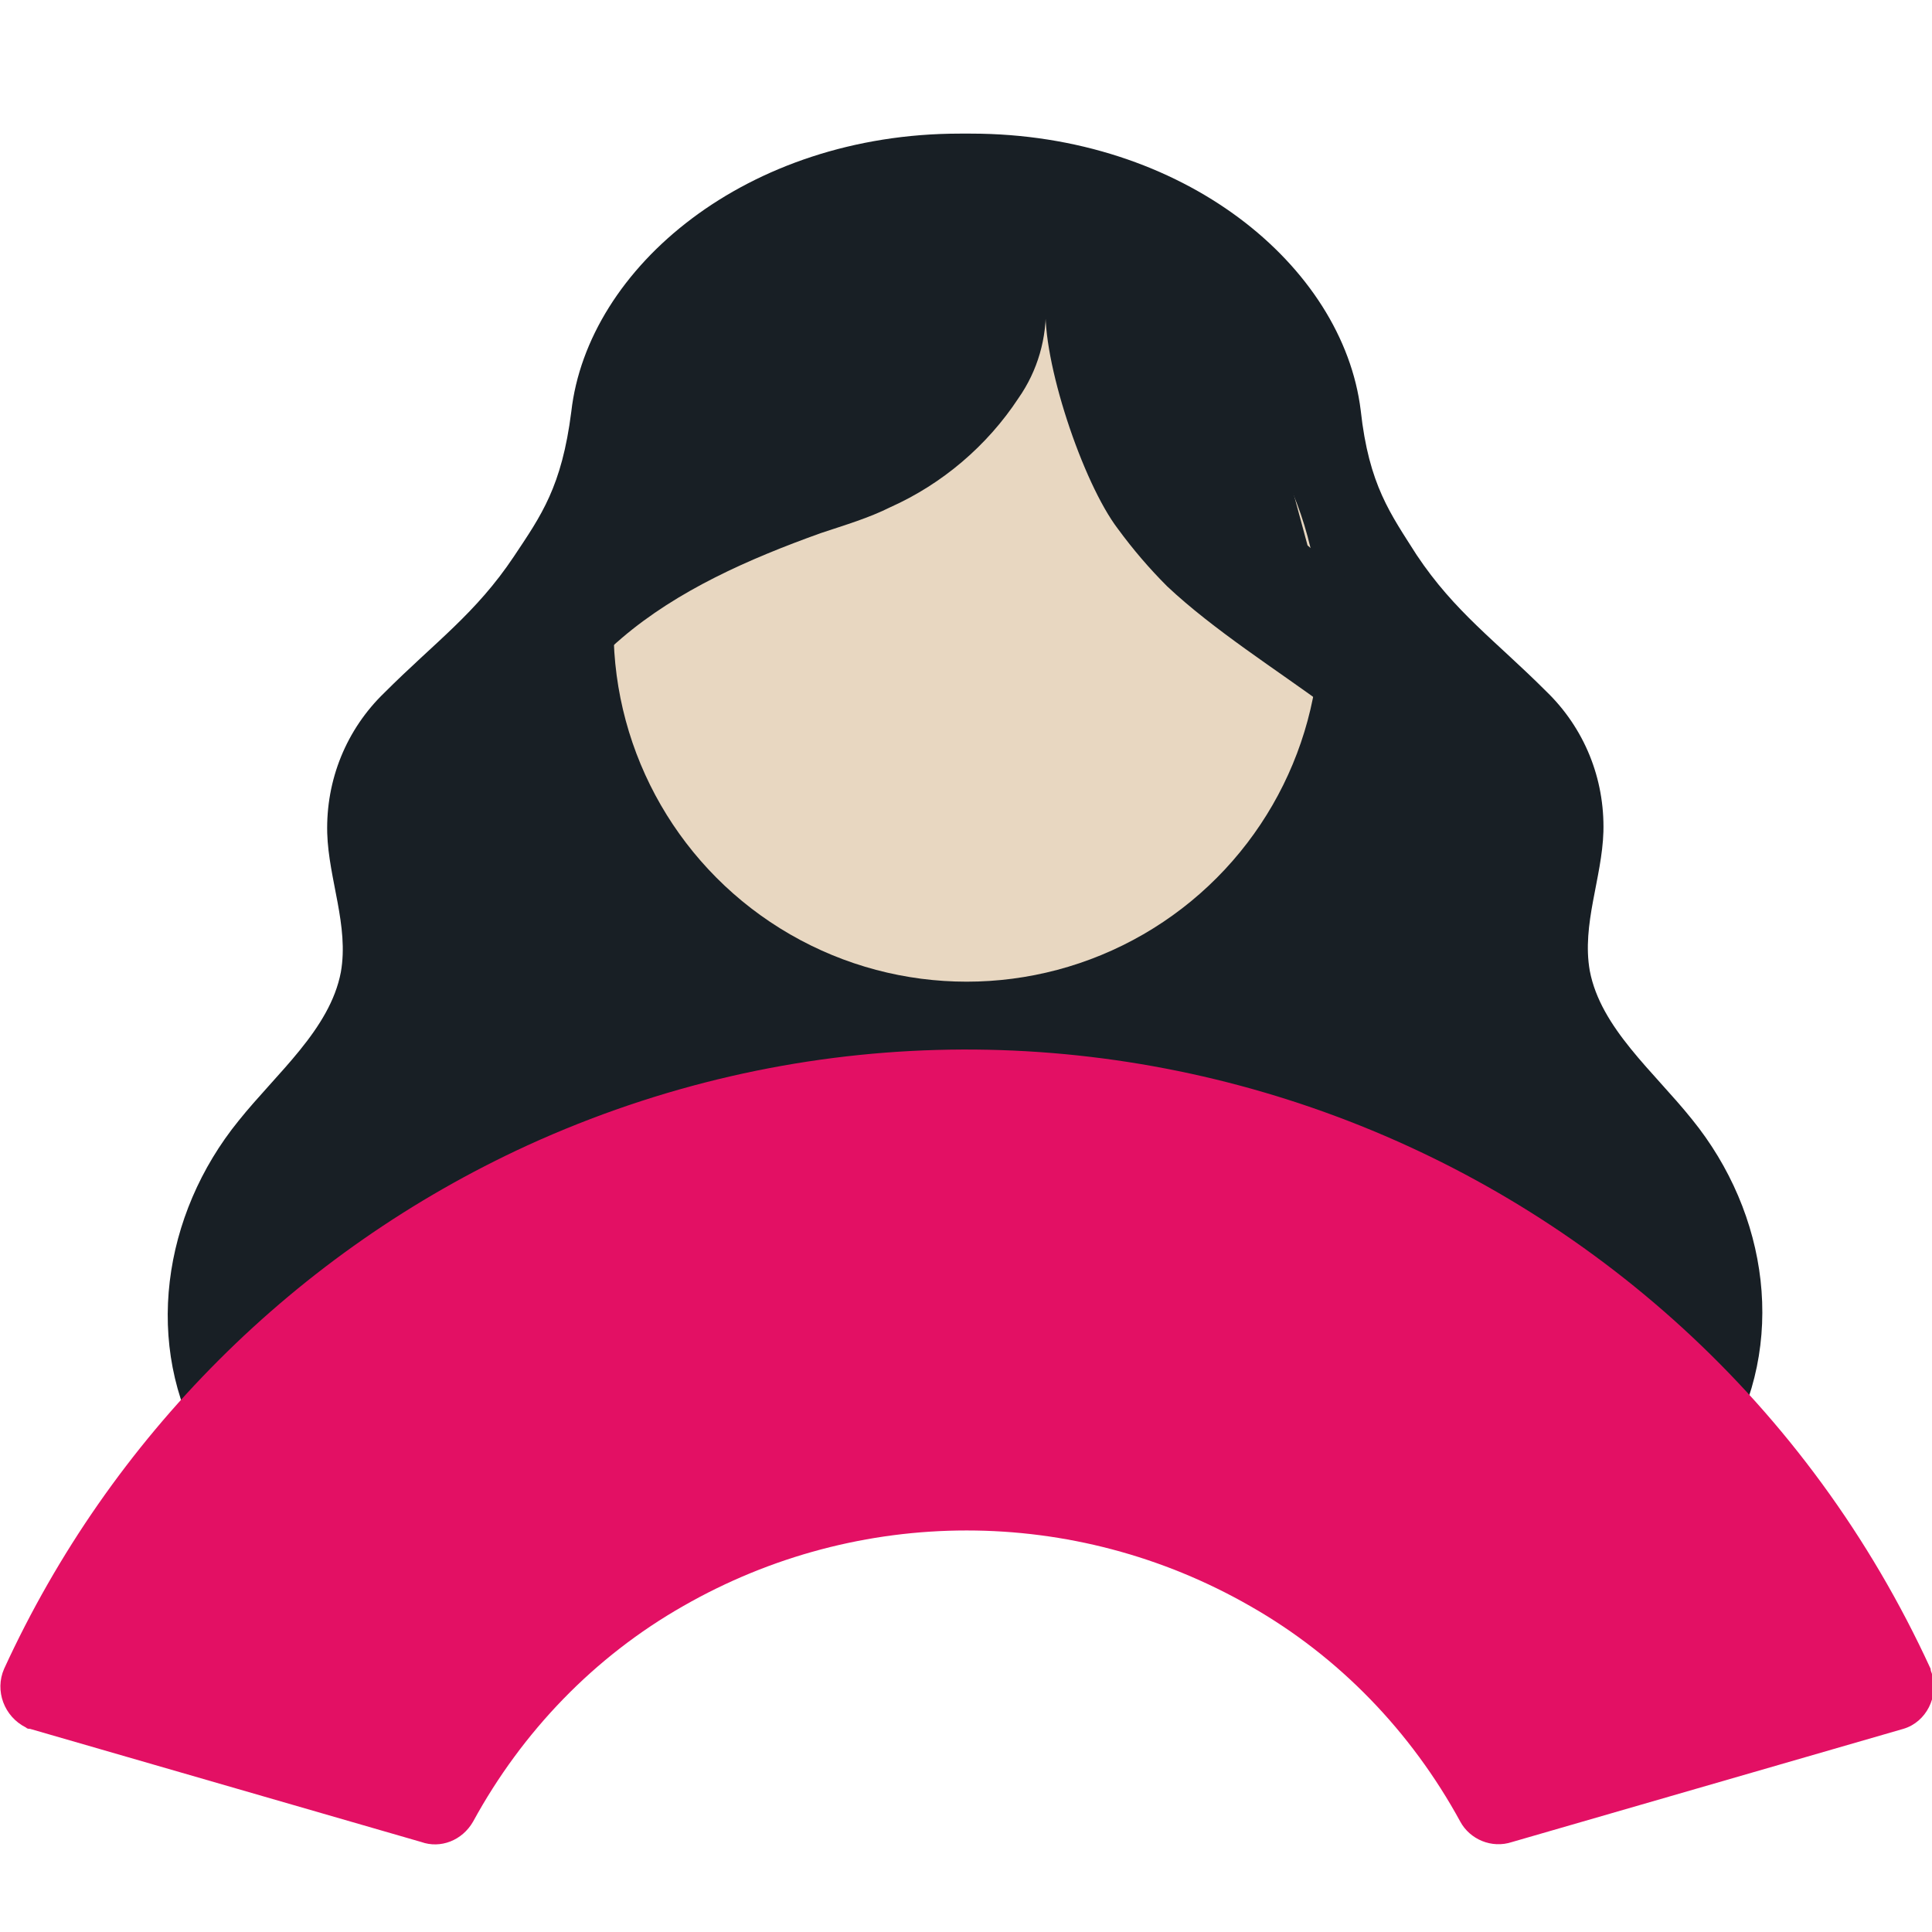
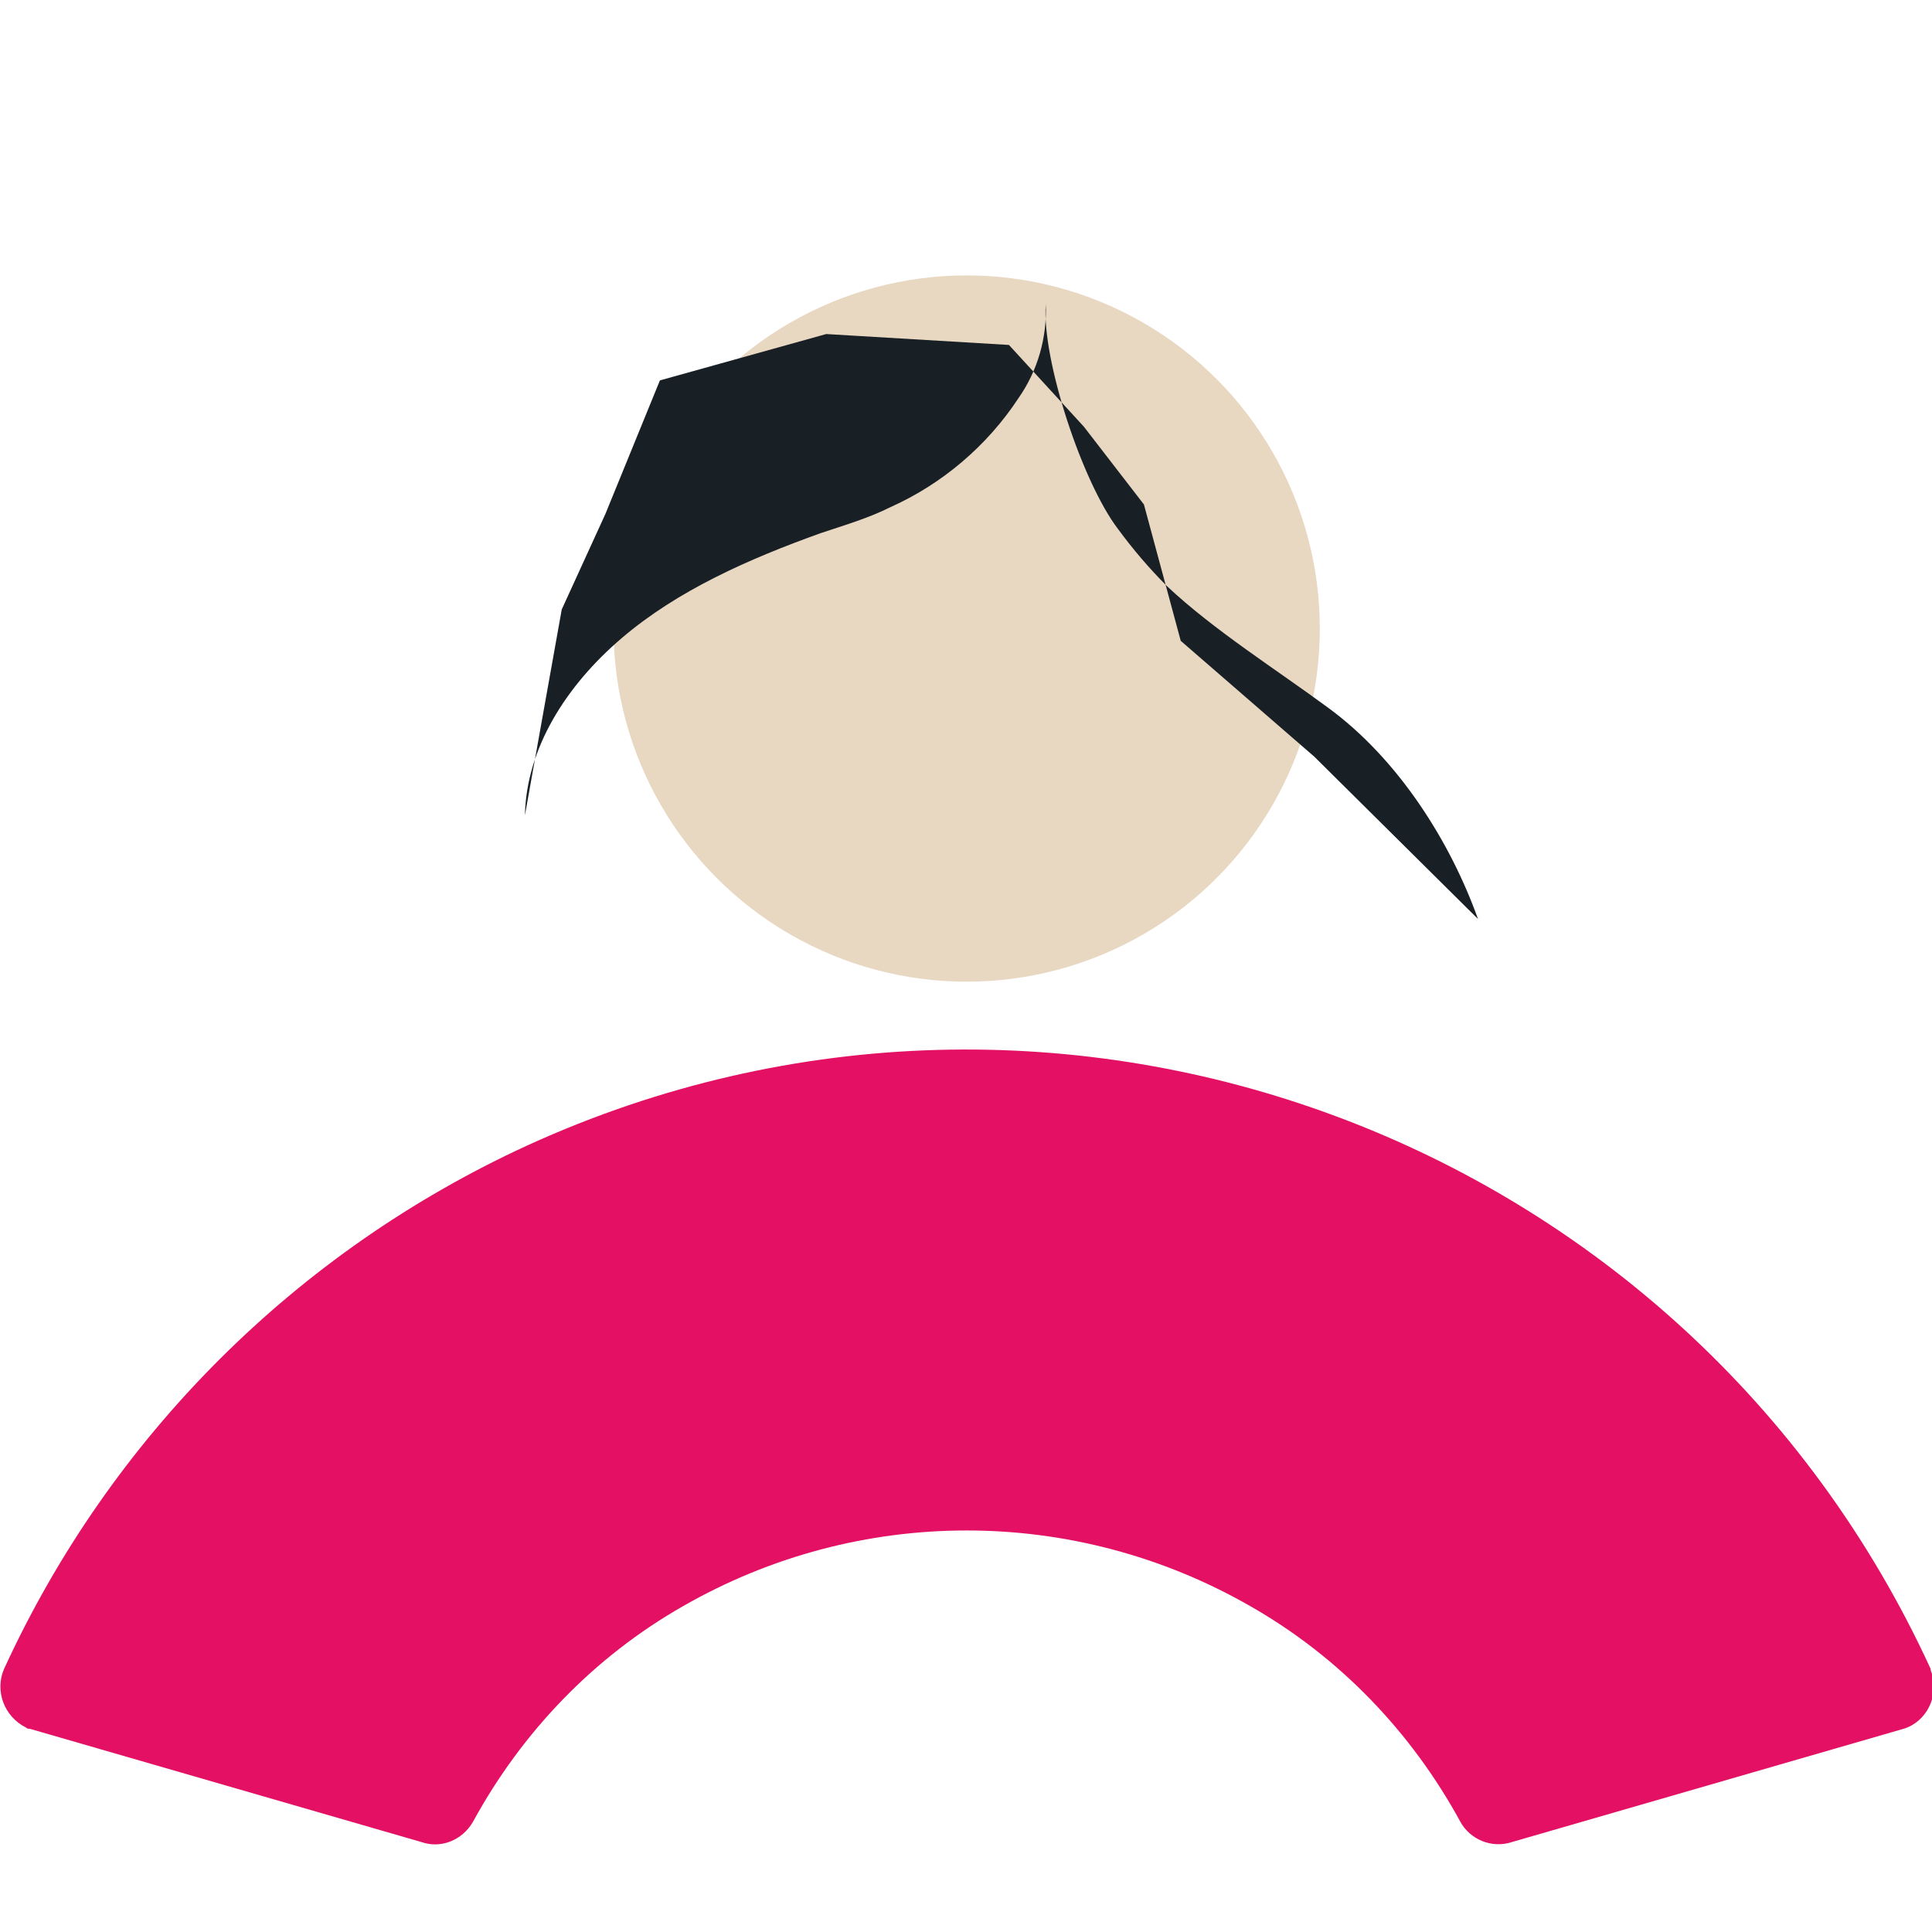
<svg xmlns="http://www.w3.org/2000/svg" version="1.1" id="Calque_1" x="0px" y="0px" viewBox="0 0 141.7 141.7" style="enable-background:new 0 0 141.7 141.7;" xml:space="preserve">
  <style type="text/css">
	.st0{fill:#181F25;}
	.st1{fill:#E8D7C1;}
	.st2{fill:#E31064;}
</style>
-   <path class="st0" d="M124.1,82.1c-2.8-3.5-6.7-6.7-7.5-10.9c-0.6-3.4,0.9-6.8,1-10.2c0.1-3.9-1.4-7.6-4.2-10.3  c-3.7-3.7-6.7-5.8-9.5-10c-1.9-3-3.5-5.1-4.1-10.6c-1.3-10.6-13-20.3-28.6-20.3h-0.8c-15.6,0-27.3,9.8-28.5,20.4  c-0.7,5.5-2.2,7.6-4.2,10.6c-2.8,4.2-5.8,6.3-9.5,10c-2.8,2.7-4.3,6.4-4.2,10.3c0.1,3.4,1.6,6.8,1,10.2c-0.8,4.2-4.7,7.4-7.5,10.9  c-5.6,6.9-7,16.5-2.6,24.1h111.6C131.1,98.6,129.7,89,124.1,82.1z" />
  <circle class="st1" cx="70.9" cy="46.1" r="25.9" />
  <path class="st2" d="M34.7,133.6c3.6-6.6,8.9-12.1,15.4-15.8c12.9-7.4,28.7-7.4,41.6,0c6.5,3.7,11.8,9.2,15.4,15.8  c0.7,1.3,2.3,2,3.8,1.5l28.7-8.3c1.7-0.5,2.6-2.4,2.1-4c0-0.1-0.1-0.2-0.1-0.4C123.7,83.4,77.7,66.2,38.7,84  c-17,7.8-30.6,21.4-38.4,38.4c-0.7,1.6,0,3.5,1.6,4.3c0.1,0.1,0.2,0.1,0.3,0.1l28.7,8.3C32.3,135.6,33.9,135,34.7,133.6z" />
-   <path class="st0" d="M108.4,67.4c-2-5.6-5.8-11.7-11-15.5c-3.8-2.8-8.4-5.7-11.8-8.9c-1.3-1.3-2.5-2.7-3.6-4.2  c-2.6-3.4-5.6-12.4-5.3-16.5l0,0c0.1,2.5-0.6,4.9-2,6.9c-2.3,3.5-5.6,6.3-9.4,8c-1.6,0.8-3.3,1.3-5.1,1.9  c-5.3,1.9-10.5,4.2-14.6,7.7s-7,8.1-7.1,13l2.7-15.1l3.2-7l4-9.8l9.3-7l12.2-3.4l13.4,0.8l5.5,6l4.4,5.7l2.7,10l9.8,8.5L108.4,67.4z  " />
+   <path class="st0" d="M108.4,67.4c-2-5.6-5.8-11.7-11-15.5c-3.8-2.8-8.4-5.7-11.8-8.9c-1.3-1.3-2.5-2.7-3.6-4.2  c-2.6-3.4-5.6-12.4-5.3-16.5l0,0c0.1,2.5-0.6,4.9-2,6.9c-2.3,3.5-5.6,6.3-9.4,8c-1.6,0.8-3.3,1.3-5.1,1.9  c-5.3,1.9-10.5,4.2-14.6,7.7s-7,8.1-7.1,13l2.7-15.1l3.2-7l4-9.8l12.2-3.4l13.4,0.8l5.5,6l4.4,5.7l2.7,10l9.8,8.5L108.4,67.4z  " />
</svg>